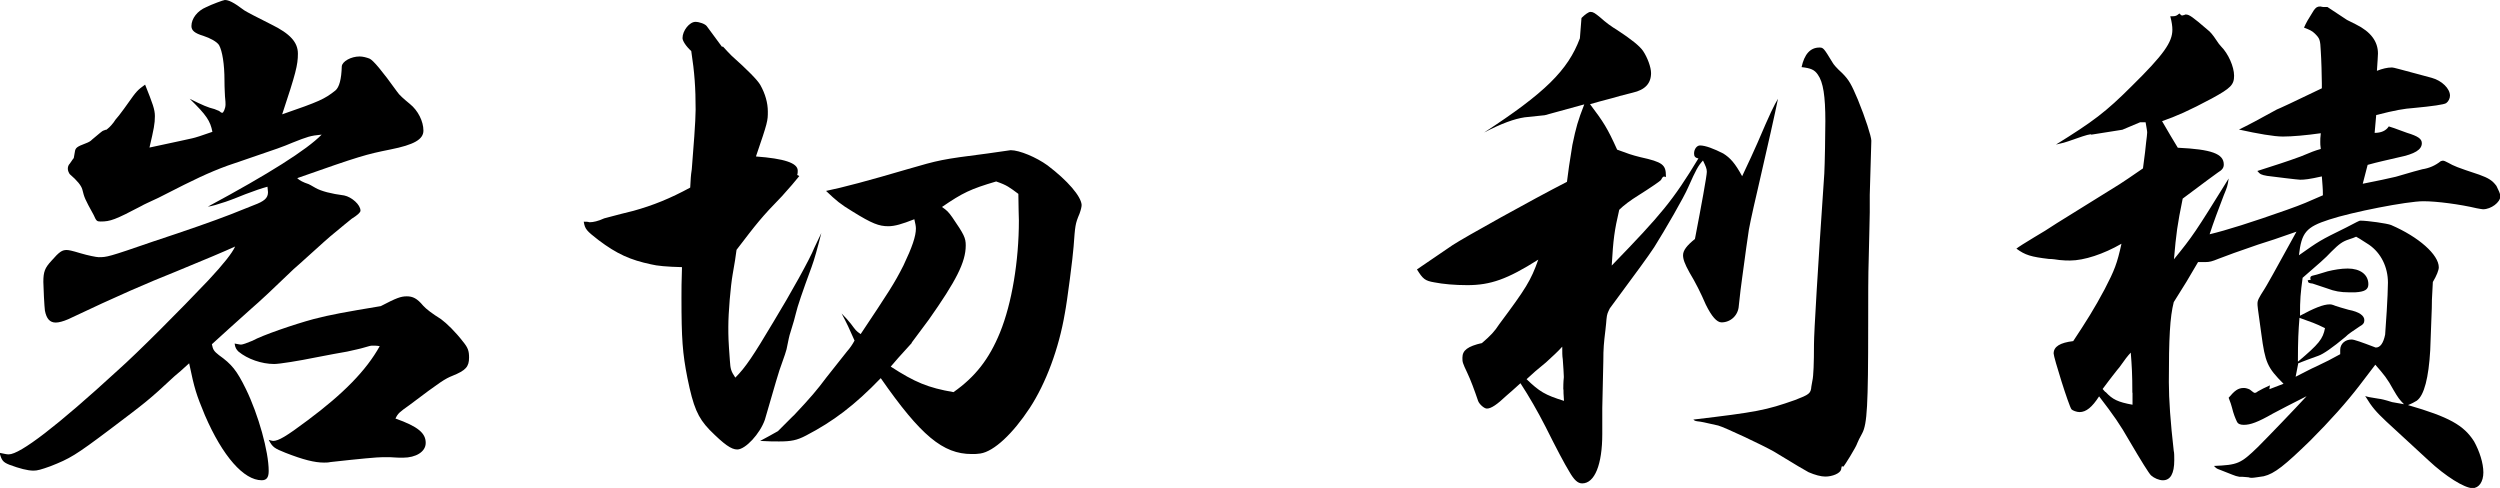
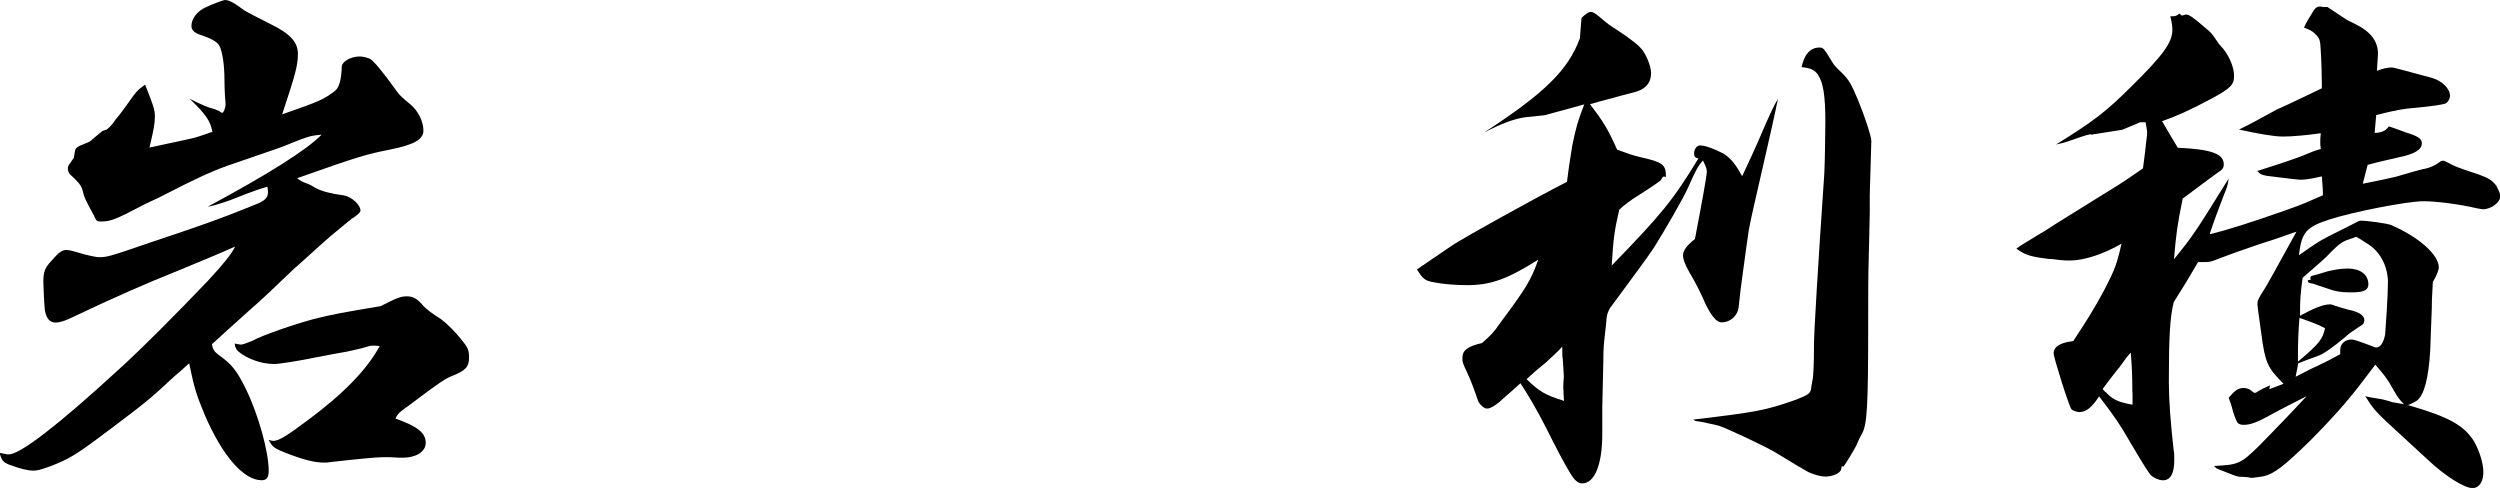
<svg xmlns="http://www.w3.org/2000/svg" id="photo_illust" viewBox="0 0 143 27.91">
  <path d="M6.07,7.43c.09-.06,.25-.19,.43-.43,.03-.06,.15-.22,.31-.4,.22-.28,.37-.5,.5-.68,.5-.71,.56-.77,.99-1.08,.43,1.08,.56,1.42,.56,1.8,0,.43-.06,.74-.31,1.8,1.49-.31,2.29-.5,2.45-.53,.15-.03,.56-.16,1.15-.37-.12-.62-.34-.96-1.3-1.89,.74,.37,1.05,.5,1.42,.59,.12,.06,.25,.09,.28,.12,.06,.06,.12,.09,.16,.09,.06,.03,.19-.25,.19-.47,0-.06,0-.22-.03-.46,0-.12-.03-.43-.03-.93,0-.9-.12-1.67-.31-2.01-.12-.19-.5-.4-.9-.53-.5-.15-.68-.31-.68-.56,0-.43,.34-.87,.84-1.08C12.11,.25,12.79,0,12.86,0,13.07,0,13.35,.12,13.97,.59q.25,.16,1.55,.81c1.08,.53,1.52,1.02,1.52,1.67s-.12,1.12-.9,3.47c2.14-.74,2.42-.87,3.04-1.36q.34-.28,.37-1.39c.03-.28,.53-.56,1.02-.56,.19,0,.4,.06,.56,.12q.31,.12,1.58,1.89c.12,.19,.4,.43,.74,.71,.46,.37,.77,.99,.77,1.52,0,.5-.53,.81-1.89,1.08-1.39,.28-1.73,.37-5.33,1.64q.19,.19,.65,.34s.19,.09,.4,.22q.5,.28,1.64,.43c.43,.09,.93,.53,.93,.87q0,.15-.5,.46c-.16,.12-.56,.46-1.24,1.02-.12,.09-1.95,1.76-2.08,1.86q-1.73,1.67-2.42,2.26-1.42,1.27-2.26,2.04c.06,.31,.12,.4,.4,.62,.74,.53,1.02,.87,1.55,1.95,.71,1.46,1.3,3.56,1.3,4.68,0,.37-.12,.53-.4,.53-1.02,0-2.23-1.36-3.25-3.72-.5-1.21-.59-1.49-.9-2.97-.37,.34-.65,.59-.84,.74-1.49,1.39-1.64,1.49-3.69,3.04-1.98,1.49-2.29,1.67-3.41,2.11-.53,.19-.74,.25-.96,.25-.34,0-.8-.12-1.39-.34-.37-.15-.43-.25-.56-.68,.31,.06,.4,.09,.53,.09,.65,0,2.79-1.64,6.23-4.8,1.15-1.02,3.56-3.44,5.2-5.17q1.27-1.36,1.52-1.92-.87,.4-3.38,1.43c-1.7,.68-3.28,1.36-6.17,2.73-.28,.12-.53,.19-.71,.19-.34,0-.53-.22-.62-.68-.03-.19-.09-1.36-.09-1.64,0-.59,.09-.81,.46-1.21,.46-.53,.62-.62,.87-.62,.12,0,.28,.03,.81,.19,.4,.12,.9,.22,1.02,.22,.47,0,.53,0,3.13-.9q2.91-.96,4.43-1.55c.4-.16,.84-.34,1.33-.53,.59-.22,.8-.4,.8-.74,0-.09-.03-.22-.03-.31q-.46,.12-1.27,.43c-.31,.12-.68,.28-1.12,.43-.46,.15-.77,.25-1.02,.28q5.24-2.82,6.51-4.12c-.65,.06-.81,.12-1.67,.46-.59,.25-.77,.31-2.85,1.02-1.24,.4-2.04,.74-3.35,1.39-.77,.4-1.3,.65-1.46,.74-.53,.25-.87,.4-.96,.46-1.52,.8-1.8,.9-2.35,.9-.22,0-.25-.03-.4-.37-.53-.96-.53-.99-.65-1.46q-.09-.34-.71-.87c-.06-.06-.12-.22-.12-.31,0-.12,.03-.22,.12-.31,.12-.19,.22-.31,.22-.31l.06-.34c.03-.25,.12-.31,.62-.5,.16-.06,.28-.12,.37-.22q.59-.5,.62-.5l.16-.06ZM24.35,25.34c0,.5-.56,.84-1.3,.84-.15,0-.4,0-.77-.03h-.37q-.5,0-3.01,.28c-.12,.03-.28,.03-.37,.03-.53,0-1.18-.16-2.2-.56-.62-.25-.74-.31-.96-.74,.12,.03,.19,.06,.25,.06,.31,0,.74-.25,1.98-1.18,2.04-1.52,3.35-2.85,4.12-4.24-.16-.03-.31-.03-.43-.03-.09,0-.19,.03-.5,.12-.19,.06-.5,.12-.93,.22-.4,.06-1.02,.19-1.83,.34-.93,.19-2.04,.37-2.35,.37-.71,0-1.52-.28-2.04-.71-.12-.12-.19-.22-.22-.46,.19,.03,.28,.06,.37,.06s.34-.09,.65-.22c.56-.31,2.35-.93,3.5-1.24,.96-.25,1.8-.4,3.84-.74,.9-.47,1.15-.56,1.49-.56s.59,.12,.93,.53q.28,.31,1.02,.77c.34,.25,.84,.74,1.27,1.3,.28,.34,.34,.53,.34,.9,0,.53-.19,.74-.96,1.05-.4,.16-.65,.31-2.45,1.67-.56,.4-.65,.46-.8,.77,1.3,.46,1.73,.84,1.73,1.39Z" />
-   <path d="M41.35,2.66q.25,.28,.5,.53,1.39,1.24,1.64,1.67c.28,.5,.43,1.02,.43,1.52,0,.53,0,.59-.68,2.57,1.61,.12,2.39,.37,2.39,.81,0,.06,0,.16-.03,.25l.12,.06q-.34,.43-.99,1.15c-1.18,1.21-1.46,1.58-2.6,3.07q-.06,.5-.22,1.39c-.12,.68-.25,2.2-.25,3.01,0,.56,0,.74,.09,1.95,.03,.46,.06,.59,.31,.96,.59-.59,1.02-1.24,2.2-3.22,.96-1.58,2.08-3.59,2.32-4.21q.25-.53,.4-.84c-.22,.87-.4,1.52-.56,1.95q-.77,2.08-.9,2.66-.06,.28-.31,1.08c-.06,.16-.12,.47-.22,.96-.03,.12-.12,.4-.28,.84-.12,.28-.43,1.36-.96,3.19-.28,.8-1.11,1.7-1.58,1.7-.34,0-.74-.28-1.58-1.12-.68-.71-.93-1.3-1.27-2.97-.28-1.42-.34-2.23-.34-4.61,0-.43,0-.9,.03-1.73q-1.27-.03-1.77-.16c-1.18-.25-1.95-.59-3.01-1.39-.68-.53-.77-.62-.84-1.05,.12,0,.25,0,.31,.03h.06c.16,0,.46-.06,.8-.22,.03,0,.68-.19,1.67-.43,1.12-.31,2.11-.71,3.25-1.33,.03-.53,.03-.65,.09-1.05,.09-1.12,.22-2.76,.22-3.41,0-1.24-.06-2.11-.25-3.35-.31-.28-.5-.59-.5-.74,0-.43,.4-.93,.74-.93,.22,0,.56,.12,.65,.25l.87,1.18Zm4.03,21.13c.99-1.05,1.36-1.49,1.89-2.2q.34-.43,1.18-1.49,.25-.28,.43-.62c-.31-.71-.43-.96-.74-1.55,.25,.25,.4,.43,.53,.59,.28,.37,.28,.4,.56,.59,1.61-2.42,1.92-2.88,2.45-3.93,.5-1.05,.71-1.67,.71-2.11,0-.12-.03-.28-.09-.53-.71,.28-1.12,.4-1.49,.4-.53,0-.93-.15-2.04-.84-.71-.43-.93-.62-1.52-1.18q1.39-.28,4.65-1.24c1.83-.53,1.92-.56,4.58-.9l1.33-.19c.5,0,1.46,.4,2.11,.87,1.15,.87,1.92,1.77,1.95,2.26,0,.09-.03,.25-.12,.5-.25,.59-.25,.68-.34,1.89-.03,.5-.37,3.16-.5,3.81-.34,2.01-1.08,4-2.01,5.42-.96,1.46-2.04,2.48-2.82,2.6-.19,.03-.31,.03-.5,.03-1.64,0-2.91-1.05-5.2-4.34-1.49,1.55-2.73,2.48-4.27,3.28-.53,.28-.87,.34-1.55,.34-.25,0-.62,0-1.08-.03q.53-.28,1.02-.56l.9-.9Zm6.78-4.18q-.96,1.05-1.21,1.36c1.39,.9,2.14,1.21,3.59,1.46,1.24-.87,2.04-1.89,2.66-3.41,.68-1.67,1.08-4.09,1.08-6.41,0-.22-.03-.84-.03-1.52-.5-.37-.65-.5-1.27-.71-1.46,.43-1.92,.65-3.1,1.46,.28,.19,.37,.28,.59,.59,.68,.99,.77,1.18,.77,1.61,0,.96-.56,2.04-2.11,4.24l-.99,1.33Z" />
  <path d="M90.47,1.02c.19-.19,.4-.34,.5-.34,.16,0,.25,.06,.59,.34q.4,.37,.96,.71,1.18,.77,1.46,1.18c.25,.37,.46,.93,.46,1.27,0,.59-.34,.96-1.05,1.12-.12,.03-.37,.09-.74,.19-.37,.12-.96,.25-1.7,.47,.77,1.02,.99,1.36,1.55,2.6,.59,.22,.84,.31,1.33,.43,1.27,.28,1.46,.43,1.46,1.08v.06s-.06-.03-.09-.03c-.06,0-.09,0-.19,.19-.03,.06-.68,.5-1.27,.87q-.74,.46-1.12,.84c-.28,1.21-.34,1.67-.43,3.19,2.85-2.94,3.5-3.72,4.96-6.13-.19-.03-.25-.12-.25-.28,0-.25,.16-.46,.34-.46,.31,0,.8,.19,1.33,.46,.4,.25,.68,.56,1.08,1.3,.4-.84,.68-1.46,.87-1.89,.77-1.8,.93-2.11,1.18-2.54q-.25,1.24-1.15,5.14-.53,2.26-.56,2.66c-.16,1.05-.25,1.86-.34,2.45-.06,.4-.12,.93-.19,1.58-.03,.56-.47,.96-.99,.96q-.4,0-.9-1.02c-.28-.65-.59-1.27-.93-1.83-.28-.5-.37-.77-.37-.99,0-.28,.22-.56,.68-.93,.37-1.92,.68-3.62,.68-3.84,0-.19-.06-.31-.22-.65-.28,.31-.4,.53-.84,1.52-.25,.59-1.33,2.45-1.95,3.44-.37,.56-.87,1.24-2.54,3.5-.12,.25-.16,.31-.19,.62,0,.09-.03,.31-.06,.62-.09,.74-.12,1.05-.12,1.77l-.06,2.69v1.49c0,1.73-.43,2.82-1.15,2.82-.25,0-.46-.19-.74-.68q-.4-.65-1.36-2.57-.68-1.33-1.43-2.48c-.34,.31-.62,.56-.8,.71-.53,.5-.87,.74-1.12,.74-.16,0-.43-.25-.5-.43-.22-.65-.43-1.21-.62-1.61-.28-.59-.28-.62-.28-.87,0-.43,.31-.65,1.12-.84,.5-.43,.71-.65,.99-1.08,1.52-2.04,1.8-2.48,2.23-3.69-1.77,1.12-2.73,1.46-4.06,1.46-.71,0-1.39-.06-1.89-.16-.53-.09-.65-.19-.99-.74q.19-.12,2.04-1.39c.65-.43,4.55-2.6,6.54-3.62l.12-.9,.19-1.21c.22-1.05,.31-1.36,.68-2.32-.93,.25-1.24,.34-2.26,.62q-.93,.09-1.15,.12c-.59,.09-1.3,.34-2.32,.87,3.47-2.26,4.8-3.56,5.48-5.39l.09-1.15Zm-1.05,21.25c0-.09,0-.43,.03-.68v-.06c0-.19-.03-.5-.06-.99-.03-.16-.03-.4-.03-.71-.31,.34-.5,.5-.93,.9-.56,.46-.68,.56-1.11,.96,.74,.71,1.05,.9,2.14,1.24-.03-.4-.03-.53-.03-.65Zm17.53-11.12v.99c0,.28-.03,1.27-.06,2.69-.03,.87-.03,2.14-.03,3.78,0,4.59-.06,5.64-.34,6.17q-.22,.4-.28,.56c-.06,.22-.77,1.36-.81,1.36-.03-.03-.06-.03-.06-.03-.03,0-.03,.03-.06,.19-.06,.22-.5,.4-.9,.4-.25,0-.59-.09-.96-.25q-.19-.09-1.98-1.18c-.65-.37-2.82-1.39-3.19-1.49-.87-.19-.96-.22-1.02-.22-.25-.03-.31-.03-.4-.12,3.62-.43,4.15-.53,5.82-1.12,.8-.31,.9-.37,.93-.77,0-.03,.03-.15,.06-.34,.06-.25,.09-.99,.09-2.08,0-.68,.22-4.34,.59-9.76,.03-.53,.06-2.32,.06-3,0-1.43-.12-2.23-.43-2.66-.19-.28-.4-.37-.93-.43,.16-.74,.5-1.12,1.02-1.12,.22,0,.25,.03,.74,.84,.06,.12,.25,.34,.56,.62,.4,.4,.53,.65,.9,1.52,.43,1.05,.77,2.11,.77,2.35l-.09,3.1Z" />
  <path d="M119.58,7.68c-.22,.03-.59,.16-1.27,.4-.19,.06-.25,.09-.71,.19,2.14-1.33,2.85-1.86,4.34-3.35,1.83-1.8,2.32-2.51,2.32-3.22,0-.19-.03-.43-.12-.77h.12c.19,0,.25-.03,.4-.16,.06,.06,.12,.12,.16,.12,0,0,.06-.03,.12-.03,.03-.03,.06-.03,.09-.03,.19,0,.37,.12,1.24,.87q.22,.16,.5,.59,.16,.25,.28,.37c.4,.4,.74,1.15,.74,1.67s-.19,.71-1.27,1.3c-1.33,.71-2.04,1.02-2.85,1.3,.43,.74,.56,.96,.9,1.52,1.92,.09,2.63,.34,2.63,.96,0,.19-.09,.31-.34,.46-.34,.25-.56,.4-2.01,1.49-.31,1.52-.37,1.98-.5,3.47,1.08-1.33,1.21-1.52,3.13-4.62-.06,.43-.09,.5-.28,.96-.31,.81-.59,1.55-.81,2.23q1.43-.34,4.4-1.39c.96-.34,1.21-.46,2.08-.84,0-.46-.03-.59-.06-1.08-.71,.16-.99,.19-1.24,.19-.12,0-1.43-.16-1.89-.22-.34-.06-.4-.09-.56-.28q.47-.16,1.33-.43c.37-.12,.74-.25,1.15-.4,.68-.28,.74-.31,1.15-.43-.03-.19-.03-.31-.03-.4,0-.12,0-.28,.03-.5-.84,.12-1.64,.19-2.17,.19-.5,0-1.43-.16-2.51-.4q.71-.34,2.17-1.15c.09-.03,.96-.43,2.57-1.21v-.28c0-.4-.03-1.42-.06-1.83-.03-.68-.06-.74-.34-1.02-.16-.16-.31-.22-.62-.34,.12-.28,.25-.5,.56-.99,.12-.16,.19-.22,.37-.22t.16,.03h.25s.28,.19,1.12,.74c.06,.03,.25,.12,.5,.25,.87,.43,1.27,.99,1.27,1.67,0,.12-.03,.53-.06,.99,.31-.12,.59-.19,.84-.19h.03c.09,0,.28,.06,2.26,.59,.59,.16,1.05,.62,1.05,1.02,0,.16-.09,.34-.22,.43q-.19,.12-1.89,.28c-.47,.03-1.02,.12-2.11,.4l-.09,1.02c.37,0,.65-.12,.81-.37,.03,0,.37,.12,1.05,.37,.62,.19,.84,.34,.84,.59,0,.37-.4,.62-1.33,.81-.8,.19-1.12,.25-1.77,.43l-.28,1.08c.84-.16,1.49-.31,1.89-.4,.84-.25,1.39-.4,1.52-.43q.59-.09,1.05-.46s.09-.03,.12-.03c.06,0,.15,.03,.31,.12,.34,.19,.47,.25,1.77,.68,.53,.19,.77,.34,.99,.65,.12,.25,.22,.43,.22,.59,0,.34-.53,.74-.99,.74-.06,0-.19-.03-.37-.06-.93-.22-2.26-.4-3.04-.4-.93,0-4.09,.62-5.39,1.05-1.33,.43-1.58,.74-1.73,2.04,1.15-.81,1.18-.84,2.69-1.58,.59-.31,.77-.4,.81-.4,.43,0,1.55,.16,1.77,.25,1.58,.68,2.73,1.7,2.73,2.42,0,.16-.12,.47-.34,.84-.06,.99-.06,1.21-.06,1.49-.03,.84-.06,1.64-.09,2.42-.09,1.55-.34,2.57-.77,2.88-.16,.09-.25,.15-.5,.25,2.35,.68,3.19,1.15,3.78,2.08,.31,.56,.53,1.24,.53,1.77s-.25,.9-.62,.9c-.46,0-1.55-.68-2.51-1.58l-2.42-2.23c-.59-.56-.81-.8-1.21-1.46q.12,.06,.8,.16c.06,0,.34,.06,.74,.19,.16,.03,.37,.06,.68,.12-.25-.25-.34-.37-.59-.8-.37-.68-.56-.9-1.05-1.46-.4,.53-.71,.93-.9,1.18q-1.12,1.46-2.82,3.16c-1.46,1.42-2.04,1.89-2.66,2.04-.22,.03-.56,.09-.68,.09-.03,0-.12,0-.19-.03-.25-.03-.43-.03-.53-.03q-.19-.03-.4-.12t-.71-.28c-.16-.06-.19-.06-.34-.22,1.36-.06,1.52-.12,2.51-1.08,.65-.65,2.11-2.17,2.79-2.91-.84,.43-1.52,.77-1.92,.99-.87,.5-1.3,.65-1.67,.65-.22,0-.34-.06-.4-.19-.09-.19-.19-.43-.28-.8-.03-.12-.09-.31-.19-.56,.34-.4,.53-.56,.87-.56,.09,0,.22,.03,.34,.09,.19,.16,.25,.19,.28,.19,.06,0,.12-.03,.19-.09,.16-.09,.4-.22,.68-.34l-.03,.22,.81-.31c-.93-.93-1.05-1.21-1.27-2.85-.22-1.55-.22-1.61-.22-1.73,0-.19,.06-.31,.4-.84,.03-.03,.65-1.12,1.83-3.28-.96,.34-1.7,.59-2.2,.74-1.08,.37-1.86,.65-2.26,.81-.37,.15-.5,.19-.77,.19h-.4c-.56,.96-.74,1.27-1.39,2.29-.22,.87-.28,2.04-.28,4.58q0,1.49,.28,3.93c.03,.09,.03,.34,.03,.53,0,.77-.22,1.15-.65,1.15-.22,0-.5-.12-.68-.28q-.19-.19-1.24-1.98c-.53-.93-.9-1.46-1.73-2.54-.4,.62-.74,.9-1.12,.9-.16,0-.4-.09-.46-.16-.16-.22-1.02-2.97-1.02-3.19,0-.4,.37-.62,1.12-.71,.74-1.12,1.21-1.86,1.8-2.97,.56-1.08,.71-1.46,.96-2.6-1.02,.59-2.14,.96-2.94,.96-.15,0-.37,0-.62-.03-.19-.03-.4-.06-.59-.06-1.02-.12-1.36-.22-1.86-.59q.19-.15,1.02-.65,.59-.34,1.3-.81,.19-.12,3.59-2.23c.19-.12,.65-.43,1.33-.9l.12-.93,.06-.56c.03-.25,.06-.46,.06-.56s-.03-.22-.09-.59h-.31l-1.02,.43-1.77,.28Zm2.39,14.78c0-1.05-.03-1.52-.09-2.29q-.22,.22-.65,.84s-.19,.22-.4,.5c-.12,.16-.31,.4-.56,.74,.09,.09,.12,.16,.19,.19,.37,.4,.68,.56,1.52,.71v-.68Zm9.32-.9c.5-.25,.9-.47,1.18-.59,.71-.34,.77-.37,1.39-.71v-.25c0-.34,.28-.59,.65-.59,.15,0,.59,.16,1.3,.43,.06,.03,.09,.03,.09,.03,.25,0,.43-.25,.53-.74,.03-.31,.16-2.29,.16-2.97,0-.9-.4-1.7-1.08-2.17q-.71-.46-.74-.46-.12,.06-.4,.15c-.37,.12-.56,.25-1.02,.71-.34,.37-.74,.71-1.64,1.49-.12,.9-.15,1.21-.15,2.17,.8-.43,1.33-.65,1.7-.65,.06,0,.12,0,.34,.09,.16,.06,.4,.12,.74,.22,.62,.12,.9,.34,.9,.59,0,.16-.06,.25-.28,.37-.37,.25-.65,.43-.8,.59q-1.12,.93-1.55,1.08-.62,.22-1.15,.43l-.15,.77Zm.15-.87c1.21-1.02,1.43-1.3,1.55-1.92-.56-.28-.77-.34-1.46-.59-.06,.74-.09,1.3-.09,2.51Zm.74-4.68s-.03-.06-.03-.09c0-.09,.03-.12,.12-.15,.03,0,.37-.09,.87-.25,.37-.09,.77-.16,1.15-.16,.71,0,1.18,.34,1.18,.9,0,.31-.22,.43-.74,.46h-.4c-.43,0-.8-.06-1.21-.22-.46-.16-.77-.25-.84-.28-.22-.03-.25-.03-.28-.19l.19-.03Z" />
</svg>